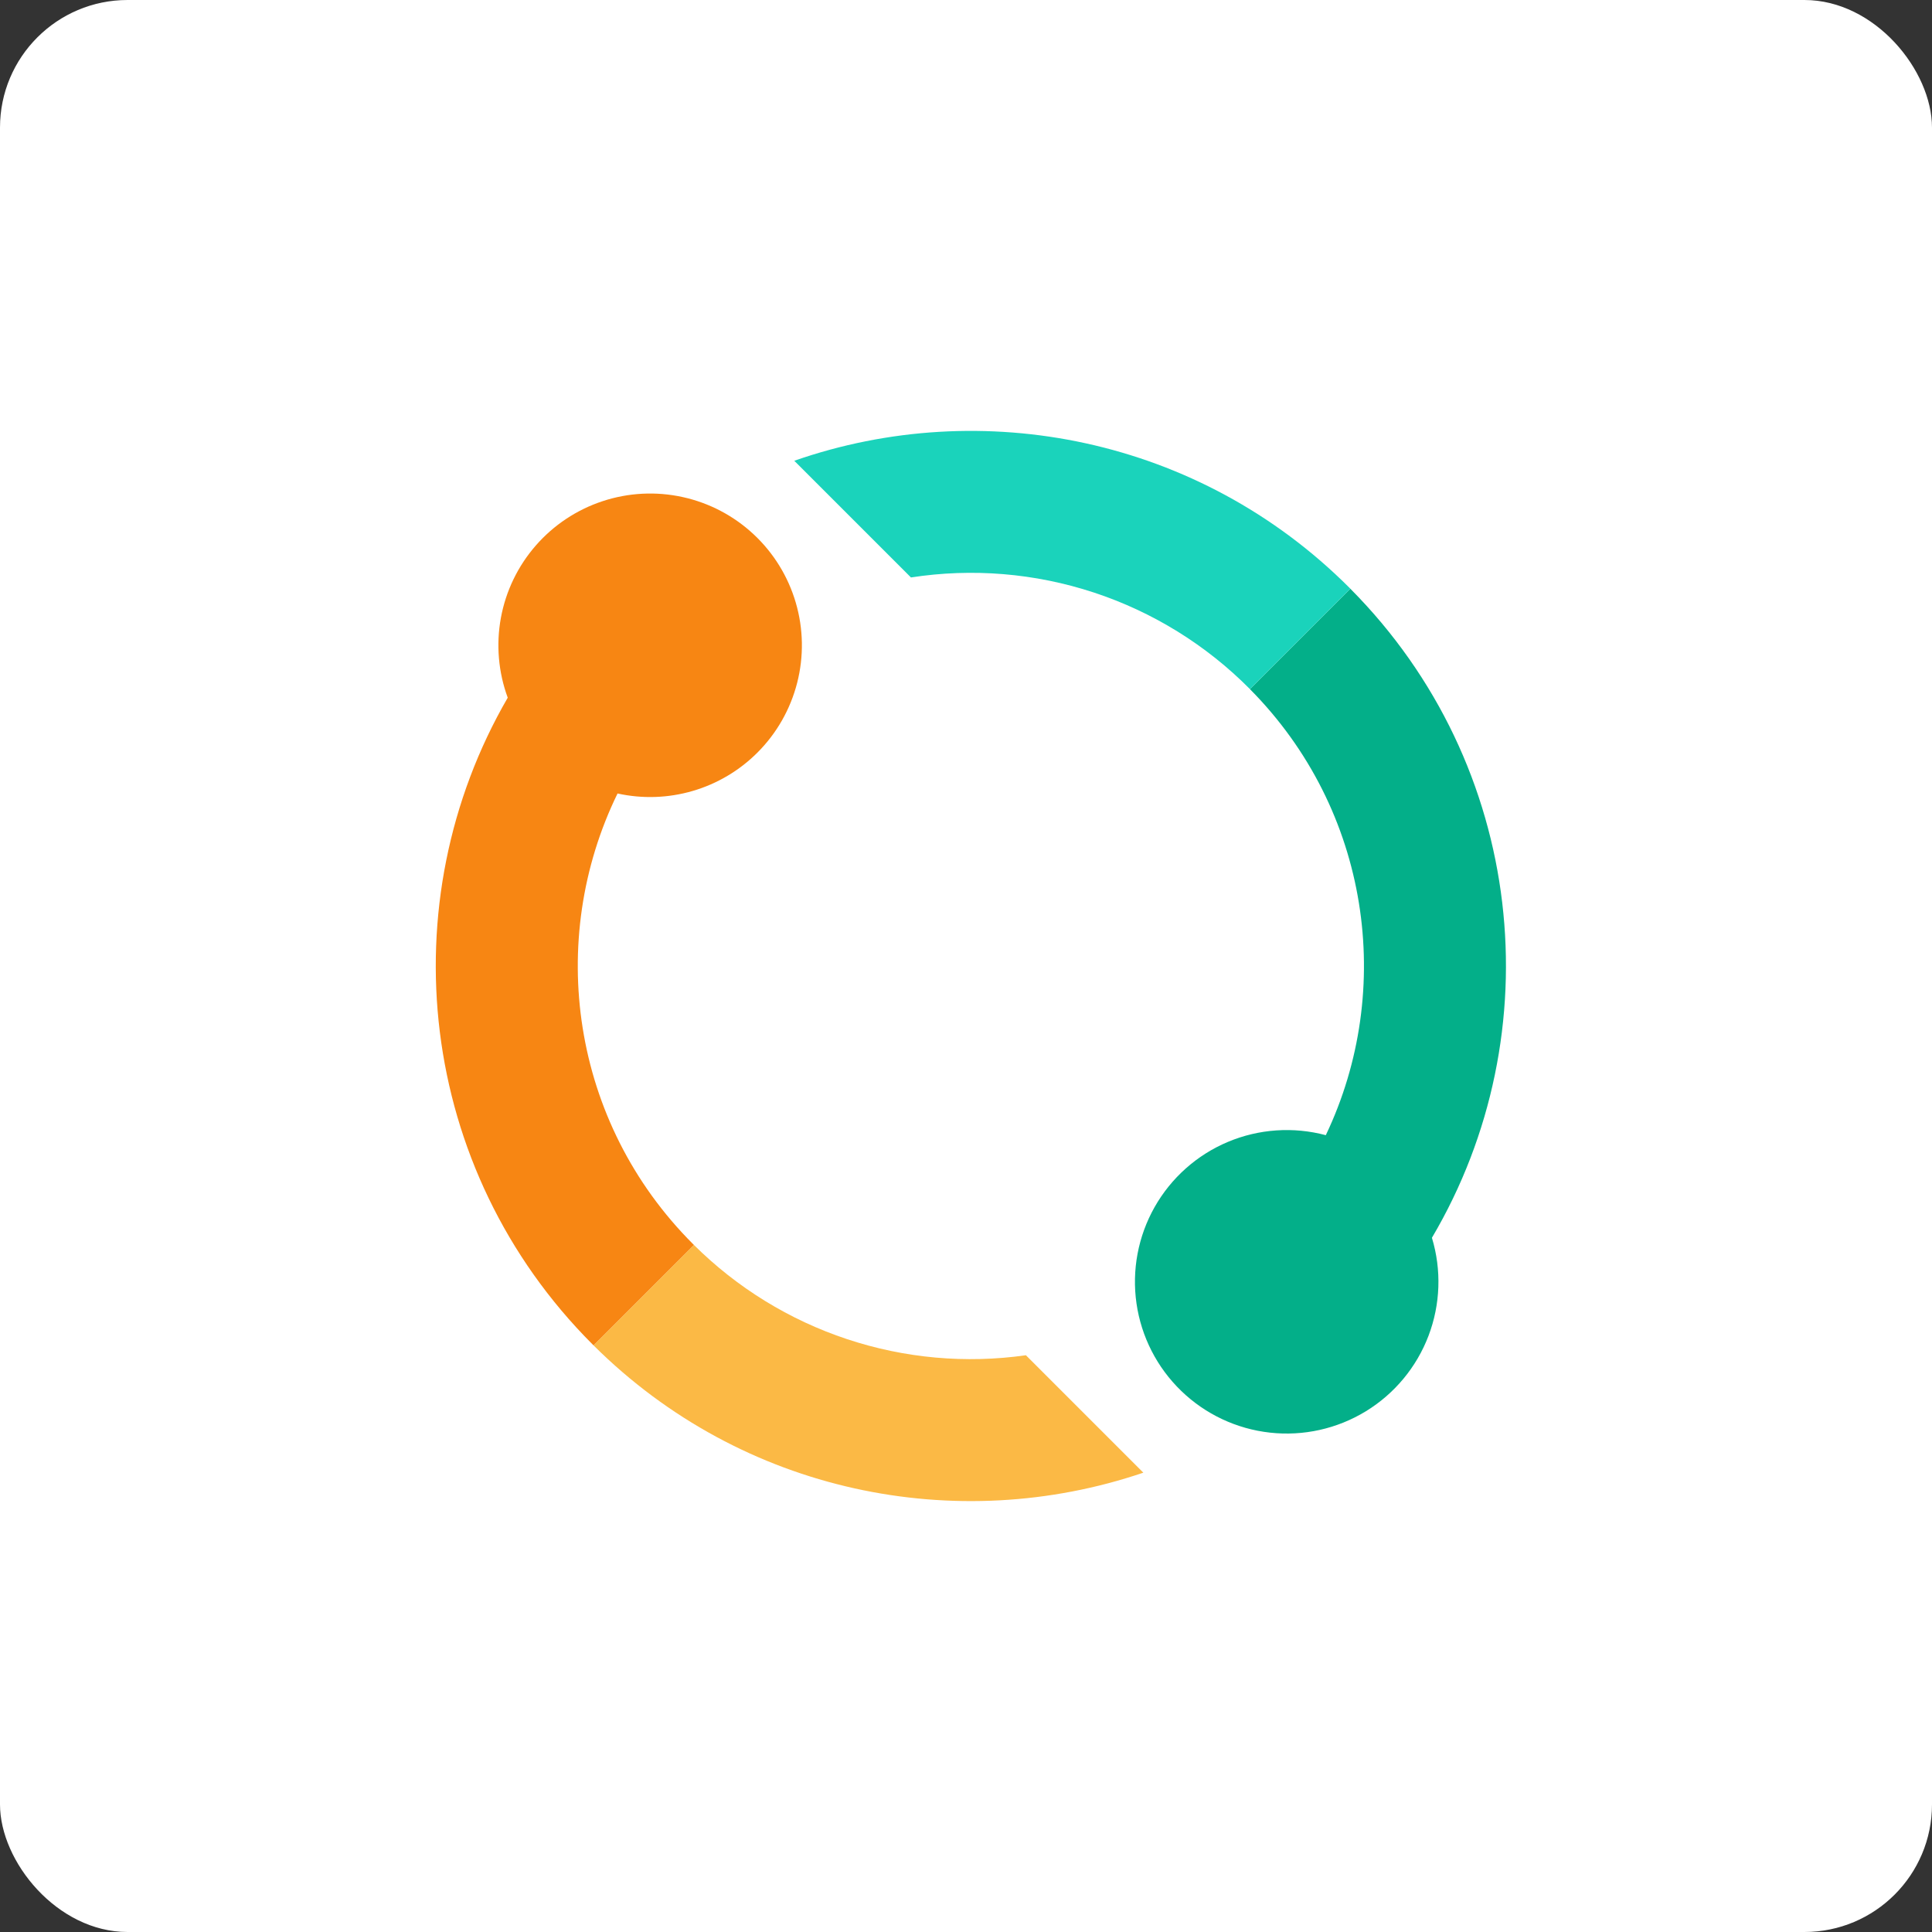
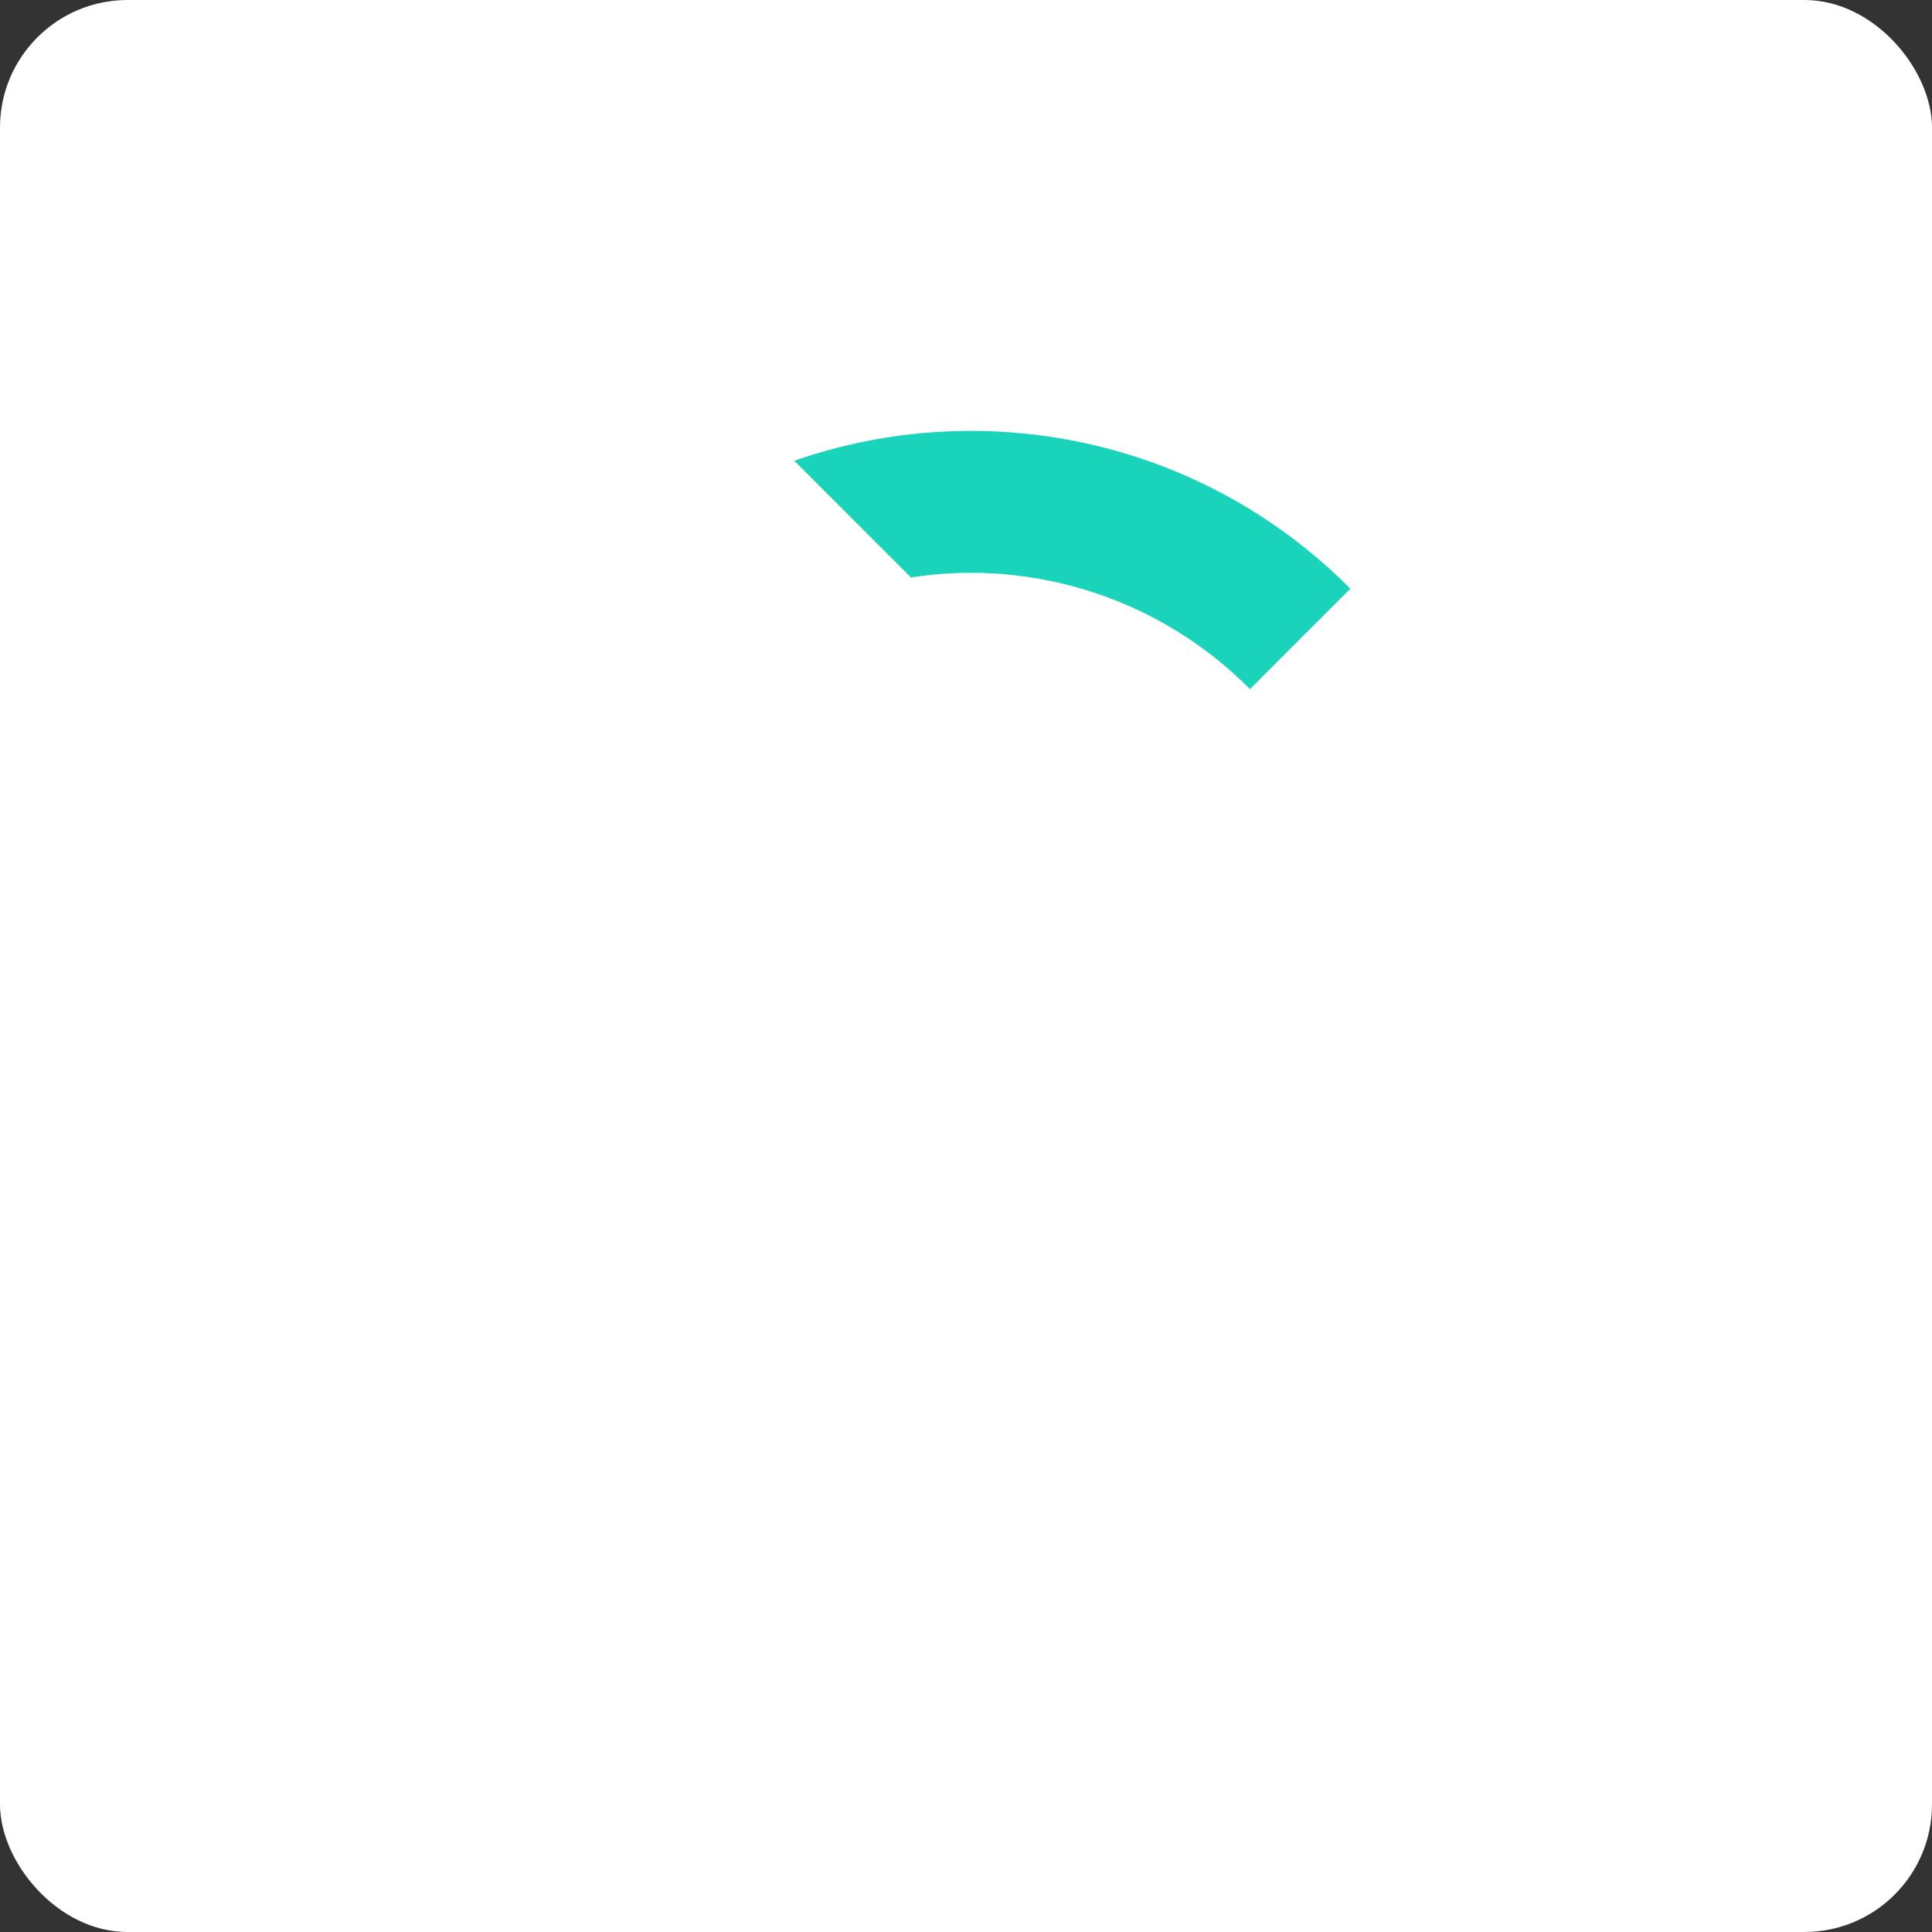
<svg xmlns="http://www.w3.org/2000/svg" width="106" height="106" viewBox="0 0 106 106" fill="none">
  <rect x="0" y="0" width="106" height="106" fill="#333333" stroke="none" />
  <rect width="106" height="106" rx="7" fill="white" />
-   <path d="M41.558 41.29C42.614 40.234 43.366 38.913 43.736 37.466C44.107 36.019 44.081 34.499 43.661 33.066C43.242 31.632 42.445 30.338 41.353 29.319C40.261 28.299 38.916 27.592 37.457 27.272C35.998 26.951 34.48 27.029 33.062 27.497C31.643 27.965 30.377 28.806 29.395 29.932C28.413 31.057 27.753 32.426 27.482 33.895C27.212 35.364 27.341 36.879 27.857 38.28C21.34 49.513 22.892 64.141 32.508 73.758L32.568 73.818L38.077 68.309L38.017 68.249C31.331 61.564 29.953 51.58 33.882 43.535C35.247 43.836 36.665 43.788 38.007 43.395C39.349 43.003 40.57 42.279 41.558 41.29Z" fill="#F78613" />
-   <path d="M32.568 73.818C40.74 81.945 52.503 84.272 62.73 80.799L56.287 74.356C52.991 74.824 49.631 74.522 46.472 73.472C43.312 72.423 40.439 70.656 38.077 68.309L32.568 73.818Z" fill="#FBB945" />
-   <path d="M72.74 62.282C70.958 61.807 69.069 61.937 67.369 62.651C65.669 63.365 64.255 64.624 63.347 66.229C62.44 67.834 62.091 69.695 62.355 71.52C62.619 73.345 63.482 75.031 64.808 76.312C66.133 77.594 67.847 78.4 69.68 78.602C71.513 78.805 73.361 78.393 74.935 77.432C76.508 76.471 77.718 75.015 78.375 73.291C79.031 71.568 79.097 69.676 78.563 67.911C85.197 56.678 83.705 41.974 74.087 32.301L68.578 37.81C75.162 44.446 76.549 54.294 72.741 62.282H72.74Z" fill="#03AF89" />
  <path d="M43.578 25.28L49.98 31.682C53.344 31.161 56.783 31.445 60.016 32.509C63.249 33.574 66.184 35.39 68.579 37.809L74.088 32.3L74.028 32.239C65.793 24.006 53.882 21.685 43.578 25.28Z" fill="#1AD3BB" />
</svg>